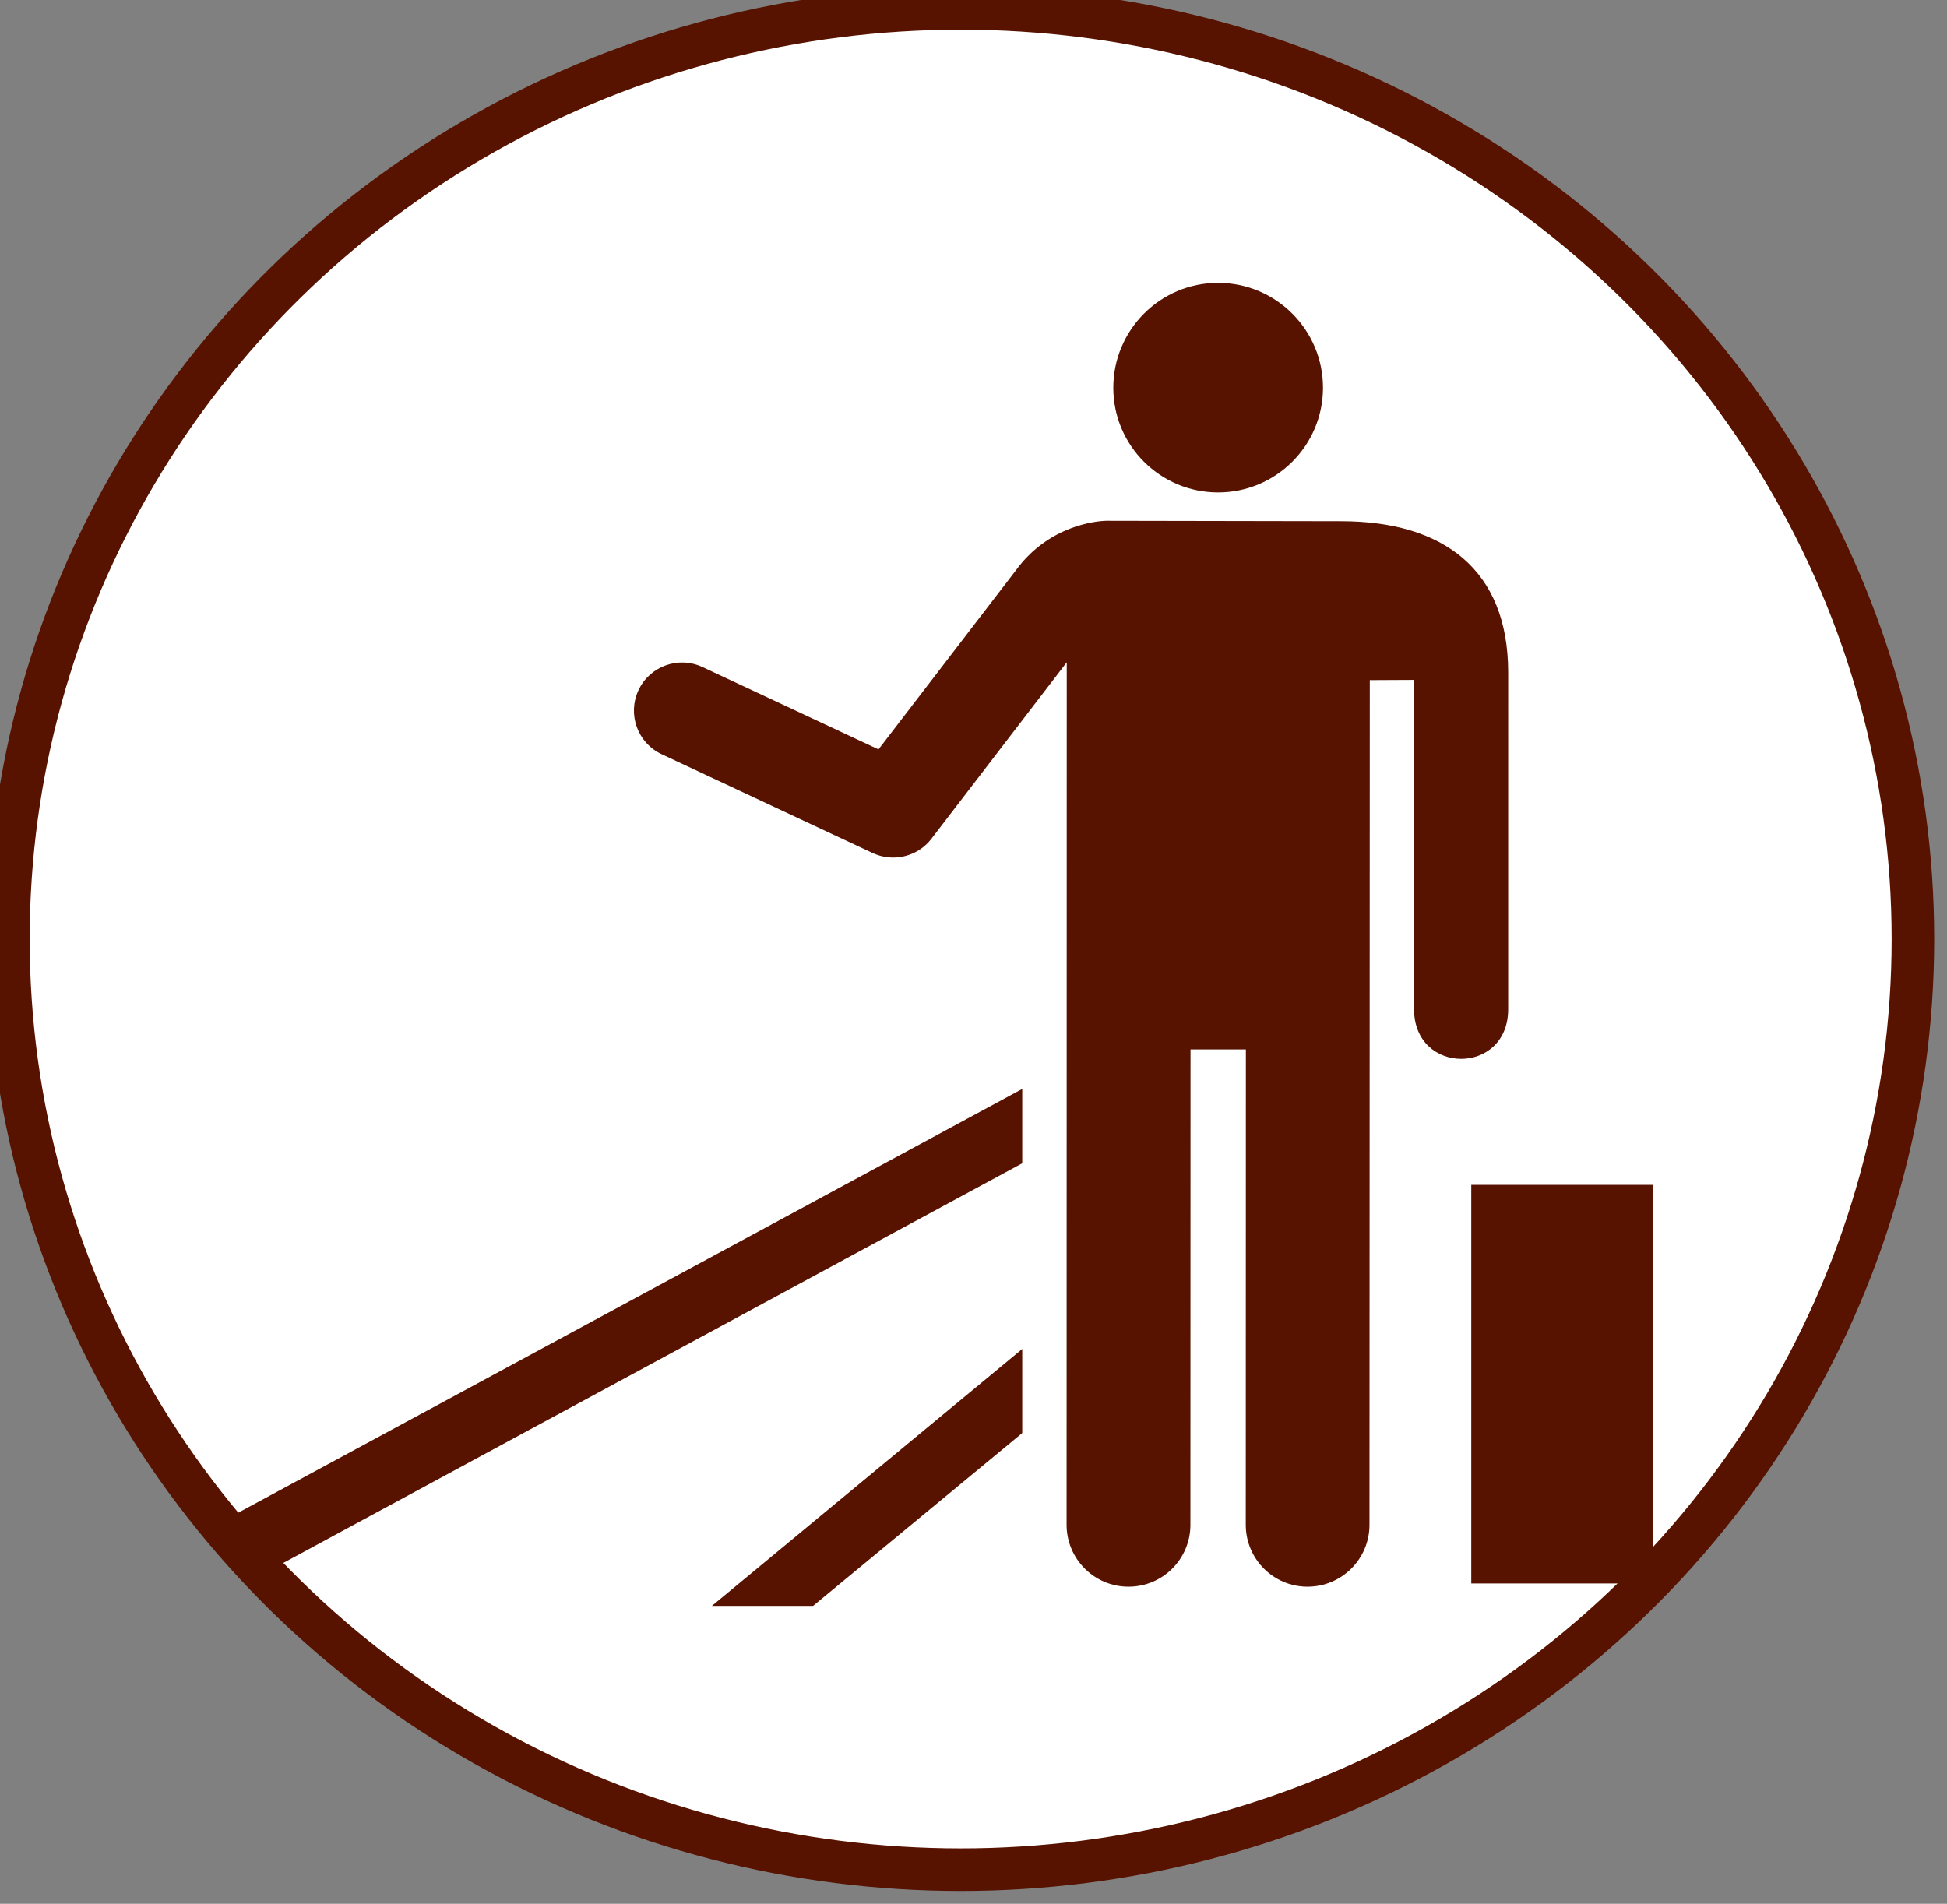
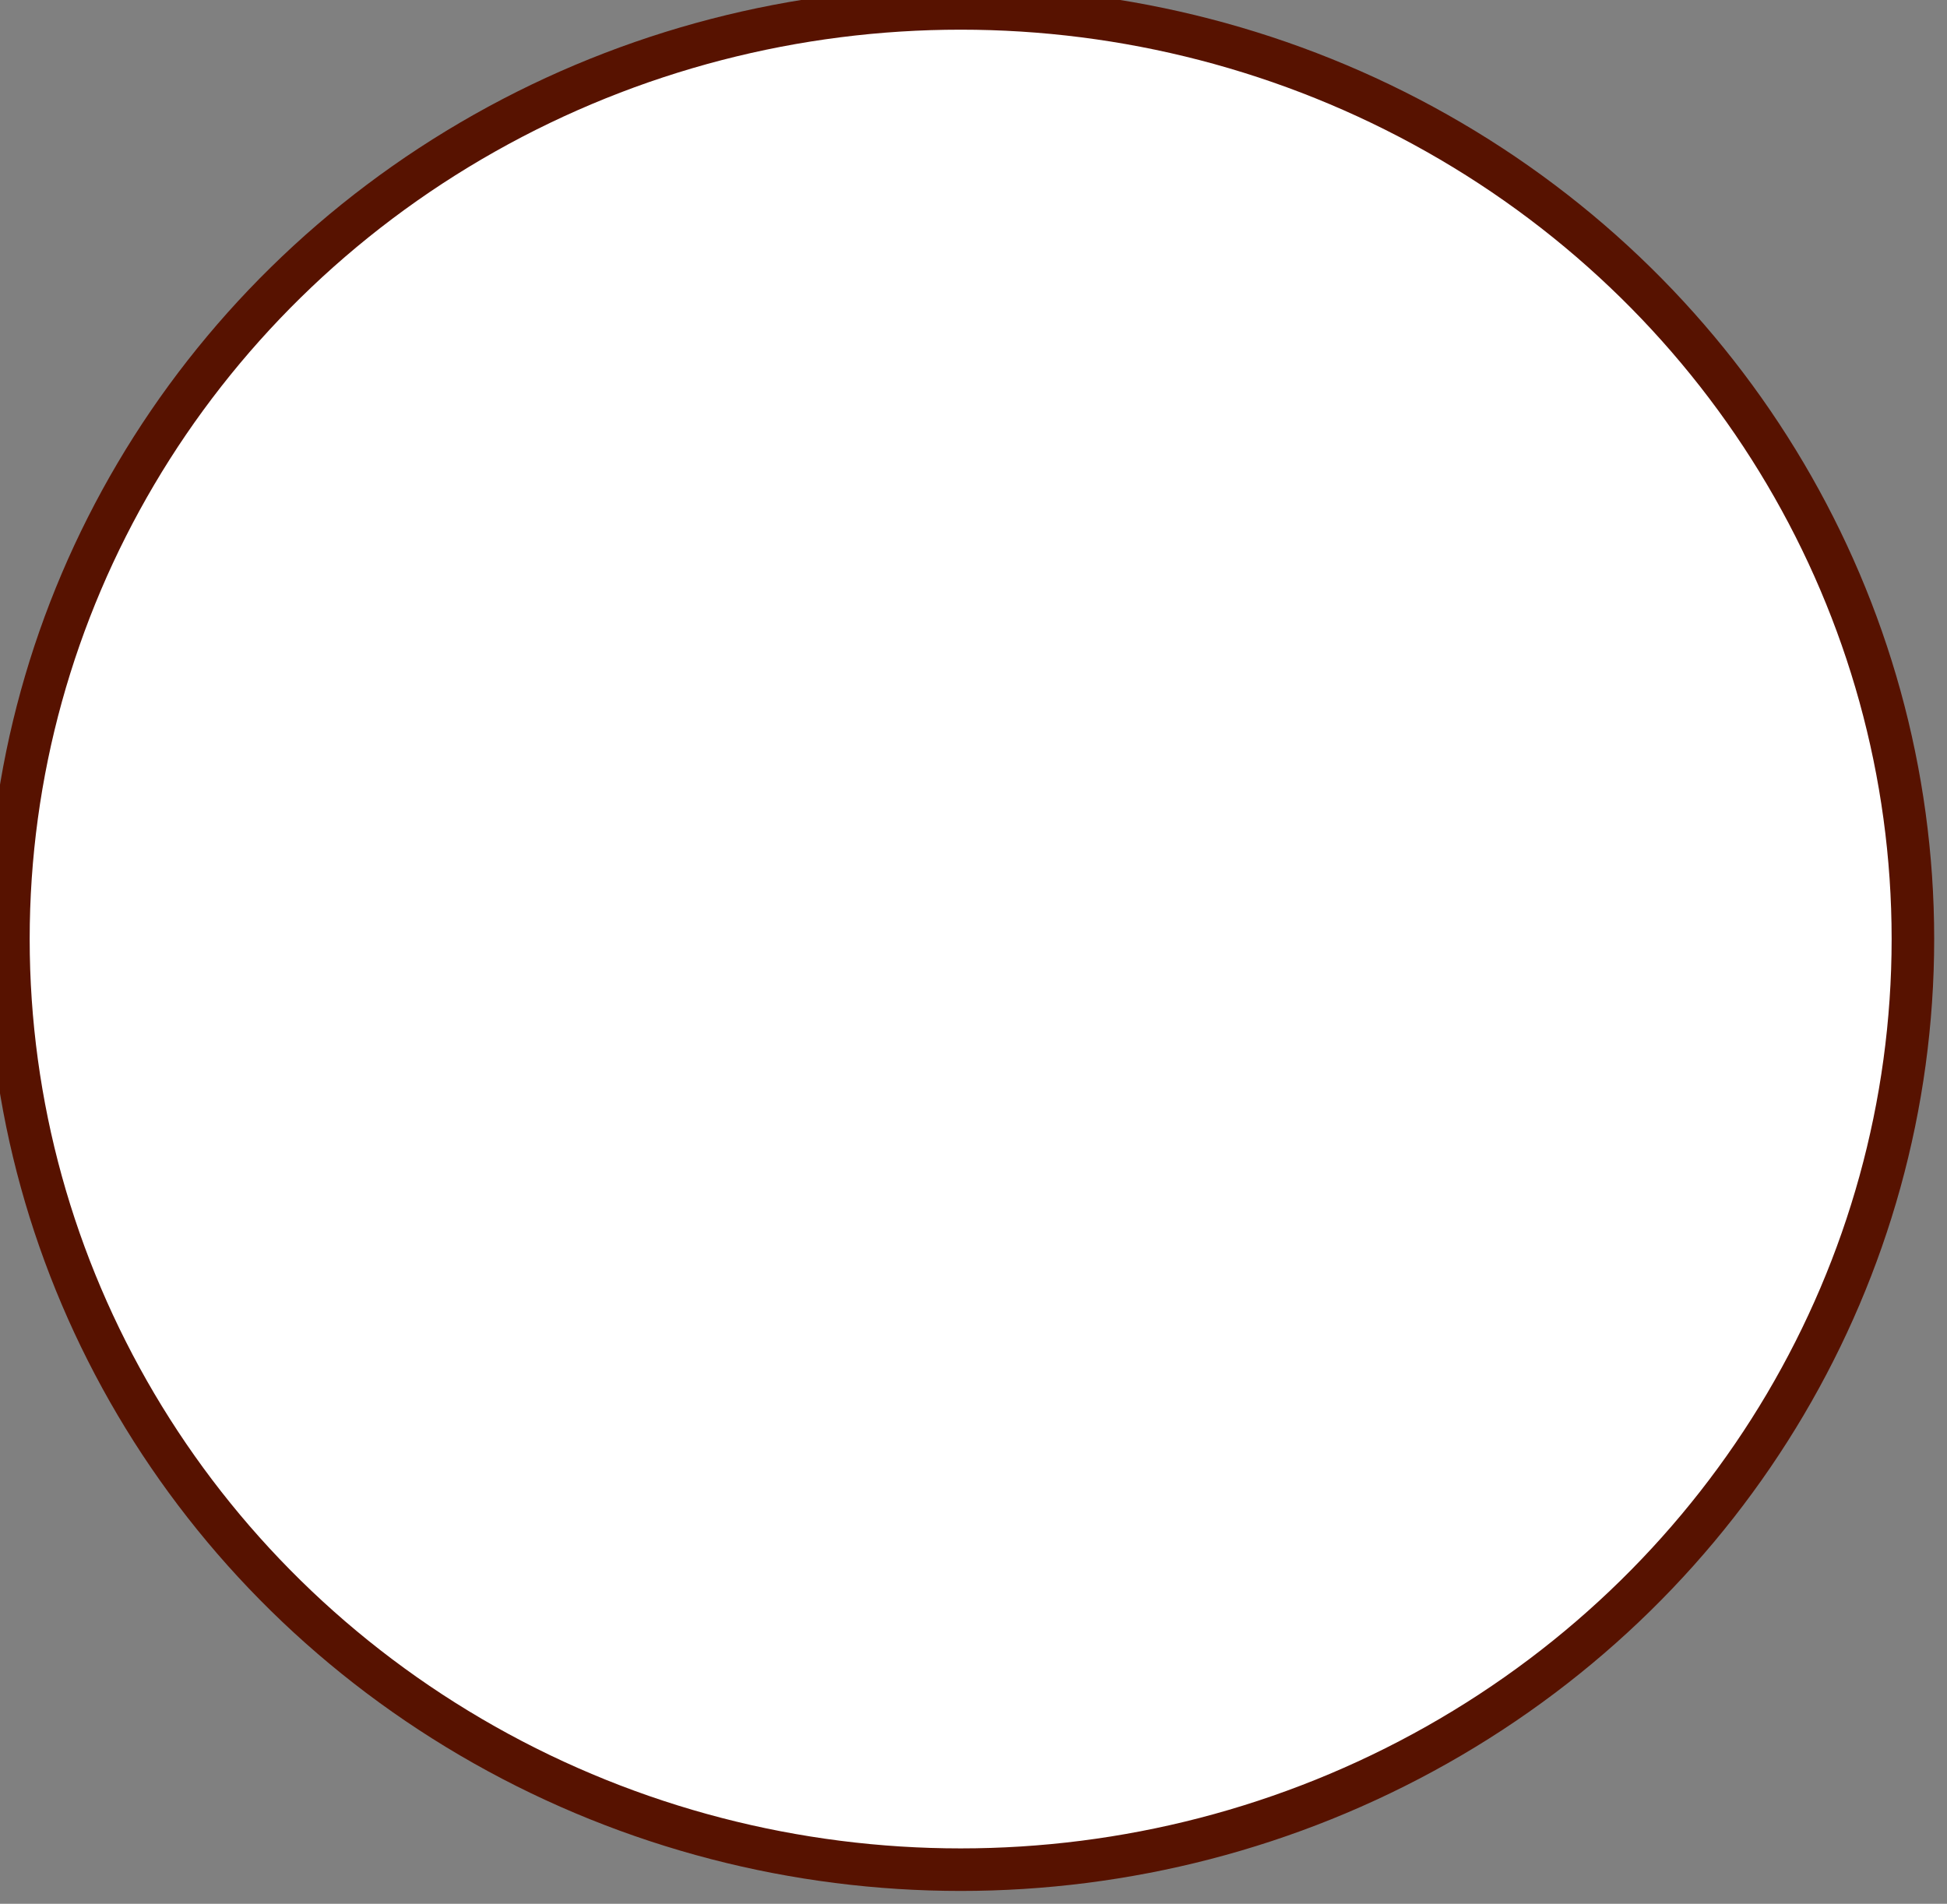
<svg xmlns="http://www.w3.org/2000/svg" xmlns:xlink="http://www.w3.org/1999/xlink" version="1.1" id="Layer_1" x="0px" y="0px" width="36.609px" height="35.8px" viewBox="0 0 36.609 35.8" enable-background="new 0 0 36.609 35.8" xml:space="preserve">
  <rect x="0" y="0" width="36.609" height="35.8" fill="#808080" stroke="none" />
  <g>
    <g>
      <ellipse id="SVGID_1_" fill="#FFFFFF" stroke="#571200" stroke-width="0.8" cx="18.063" cy="17.658" rx="17.905" ry="17.5" />
    </g>
    <g>
      <g>
        <defs>
-           <ellipse id="SVGID_2_" cx="18.063" cy="17.658" rx="17.905" ry="17.5" />
-         </defs>
+           </defs>
        <clipPath id="SVGID_3_">
          <use xlink:href="#SVGID_2_" overflow="visible" />
        </clipPath>
        <g clip-path="url(#SVGID_3_)">
          <rect x="27.664" y="22.281" fill="#571200" width="3.418" height="7.495" />
-           <polygon fill="#571200" points="1.114,30.265 3.709,30.265 19.221,21.875 19.221,20.477     " />
-           <polygon fill="#571200" points="13.385,30.198 15.288,30.198 19.221,26.948 19.221,25.367     " />
-           <path fill="#571200" d="M22.903,5.319c1.088,0,1.973,0.883,1.973,1.972c0,1.088-0.885,1.969-1.973,1.969      c-1.086,0-1.97-0.881-1.97-1.969C20.934,6.202,21.817,5.319,22.903,5.319" />
          <path fill="#571200" d="M25.216,9.801L20.8,9.793c0,0-1.025,0-1.703,0.938l-2.579,3.361l-3.31-1.549      c-0.452-0.211-0.991-0.017-1.203,0.436c-0.211,0.452-0.019,0.991,0.437,1.204l3.969,1.859c0.124,0.056,0.254,0.084,0.383,0.084      c0.274,0,0.545-0.125,0.72-0.355l2.544-3.317l-0.003,16.219c0,0.642,0.521,1.164,1.164,1.164c0.645,0,1.164-0.522,1.164-1.164      l0.002-8.939h1.041l-0.002,8.939c0,0.642,0.52,1.164,1.16,1.164c0.645,0,1.166-0.522,1.166-1.164l0.006-15.884l0.832-0.004      v6.191c0,1.247,1.773,1.247,1.77,0V12.64C28.356,10.712,27.14,9.801,25.216,9.801" />
        </g>
      </g>
    </g>
  </g>
</svg>